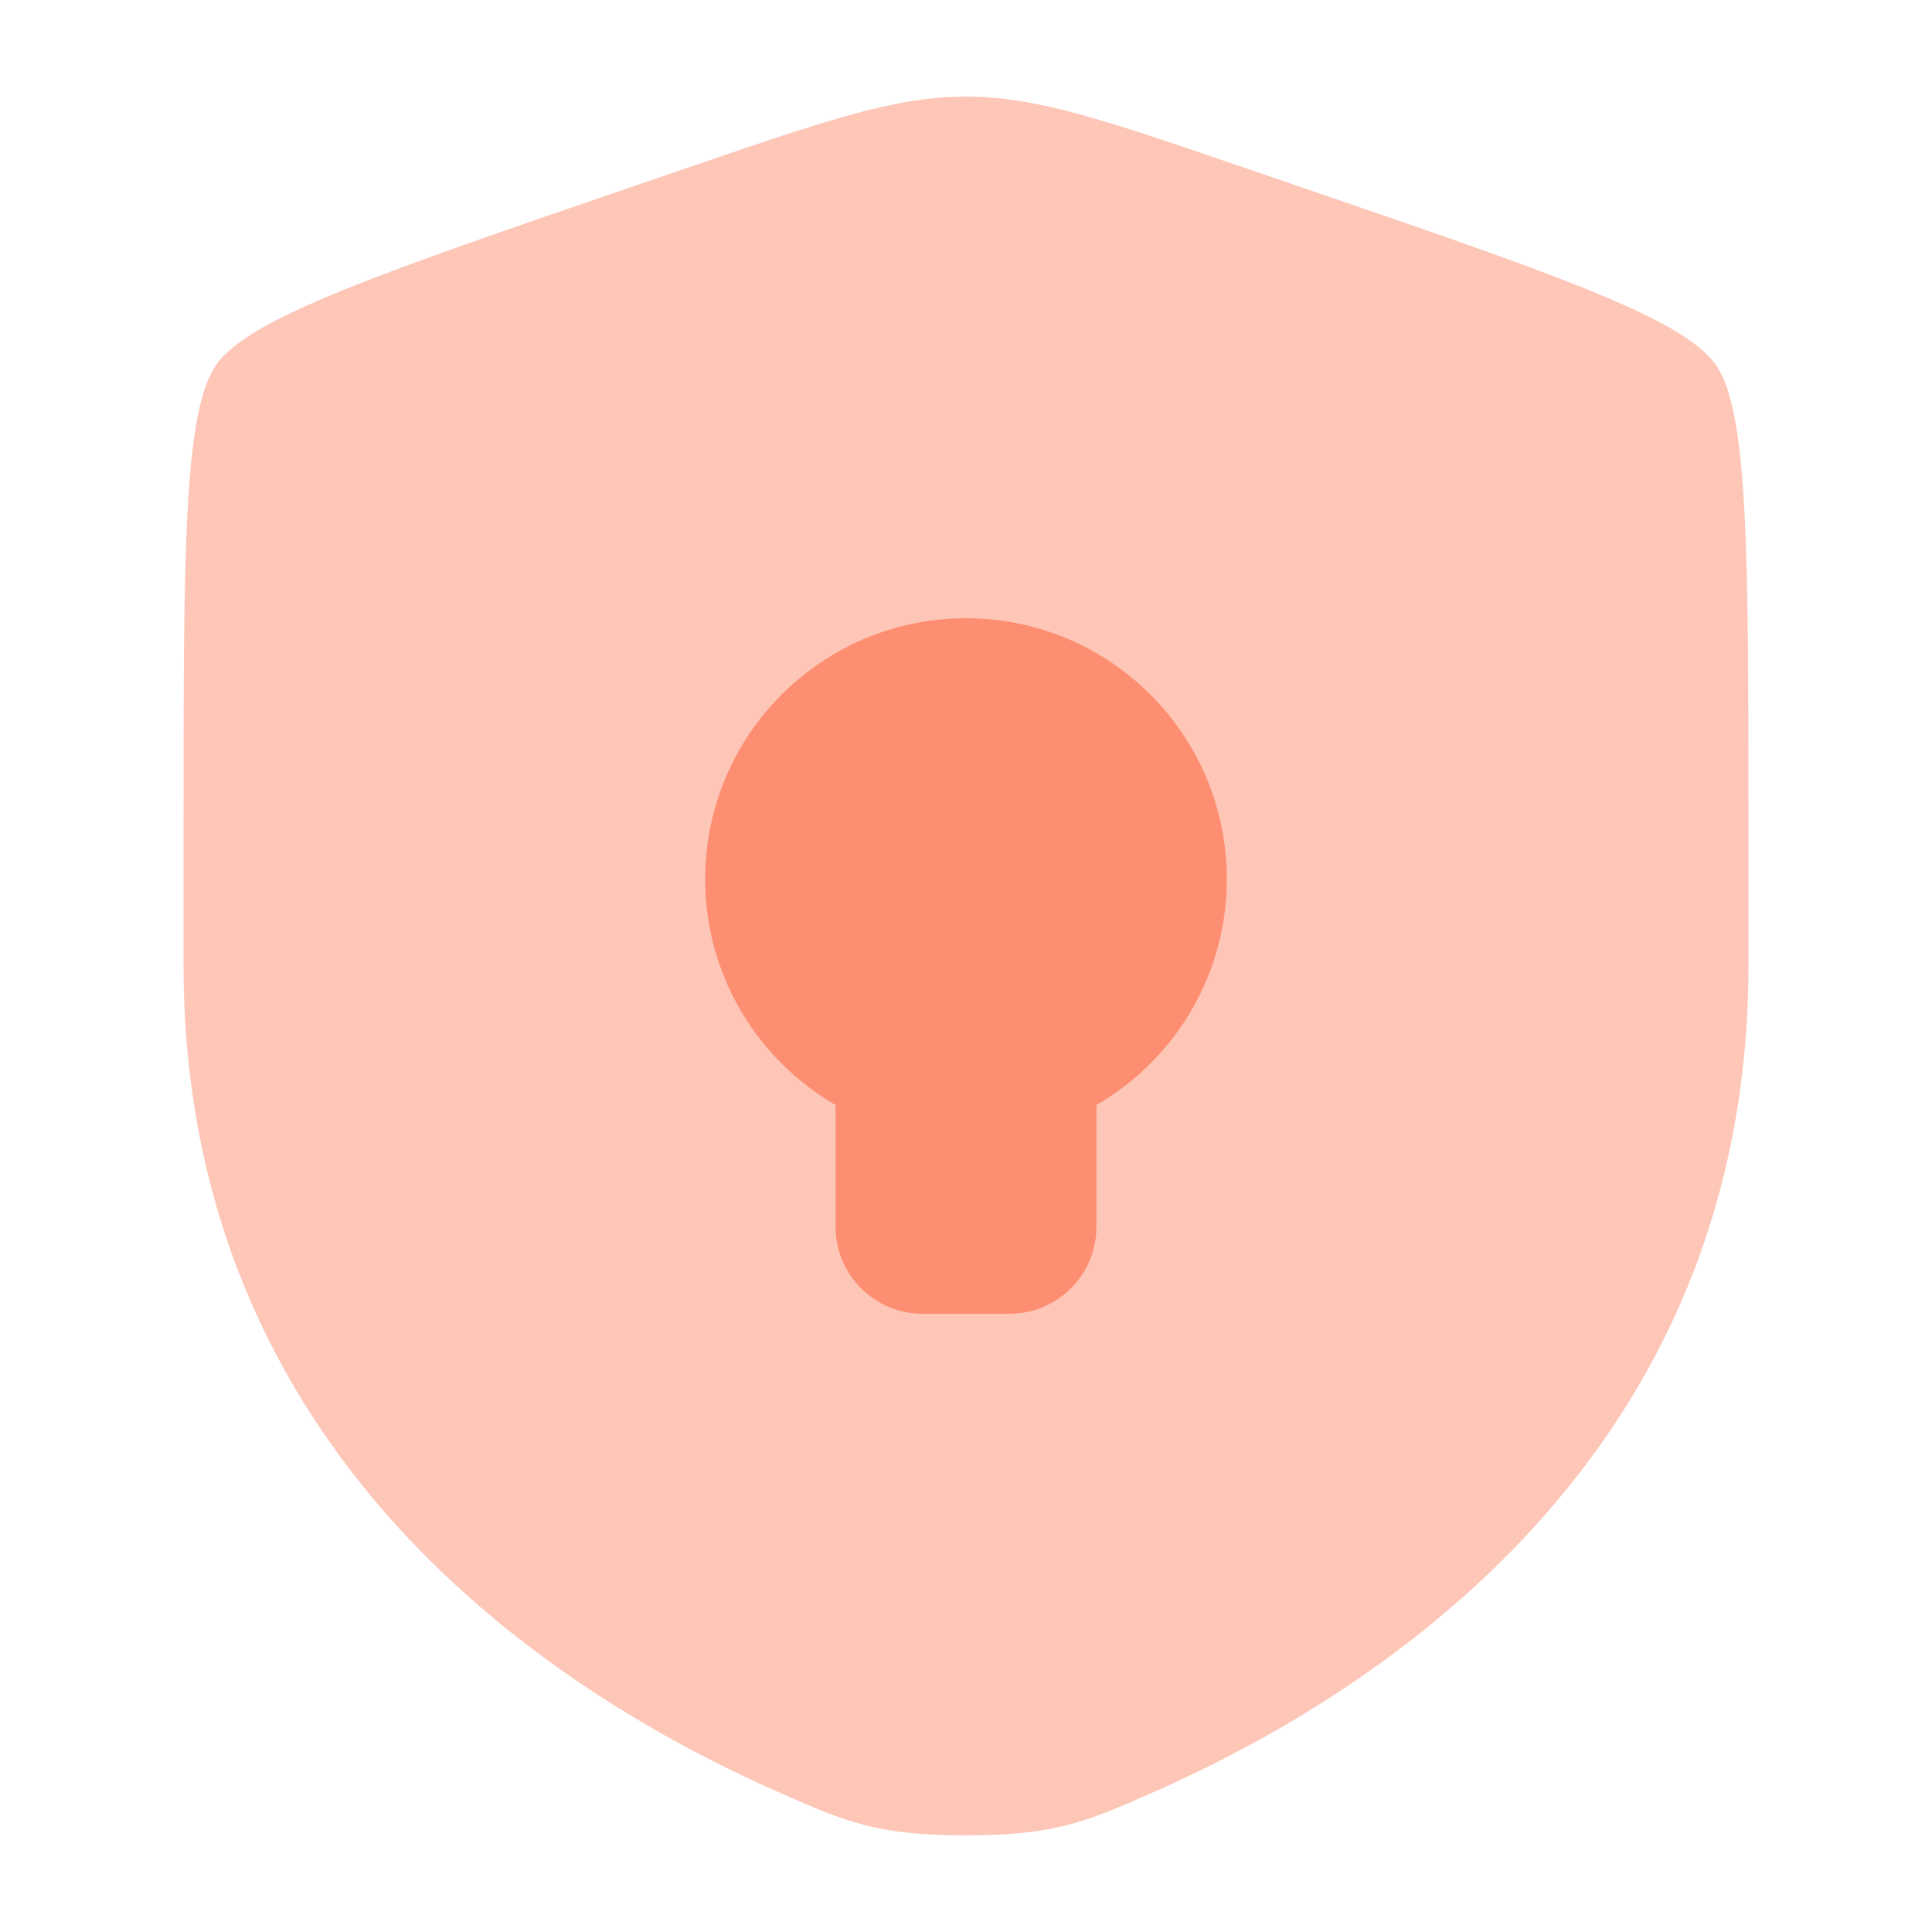
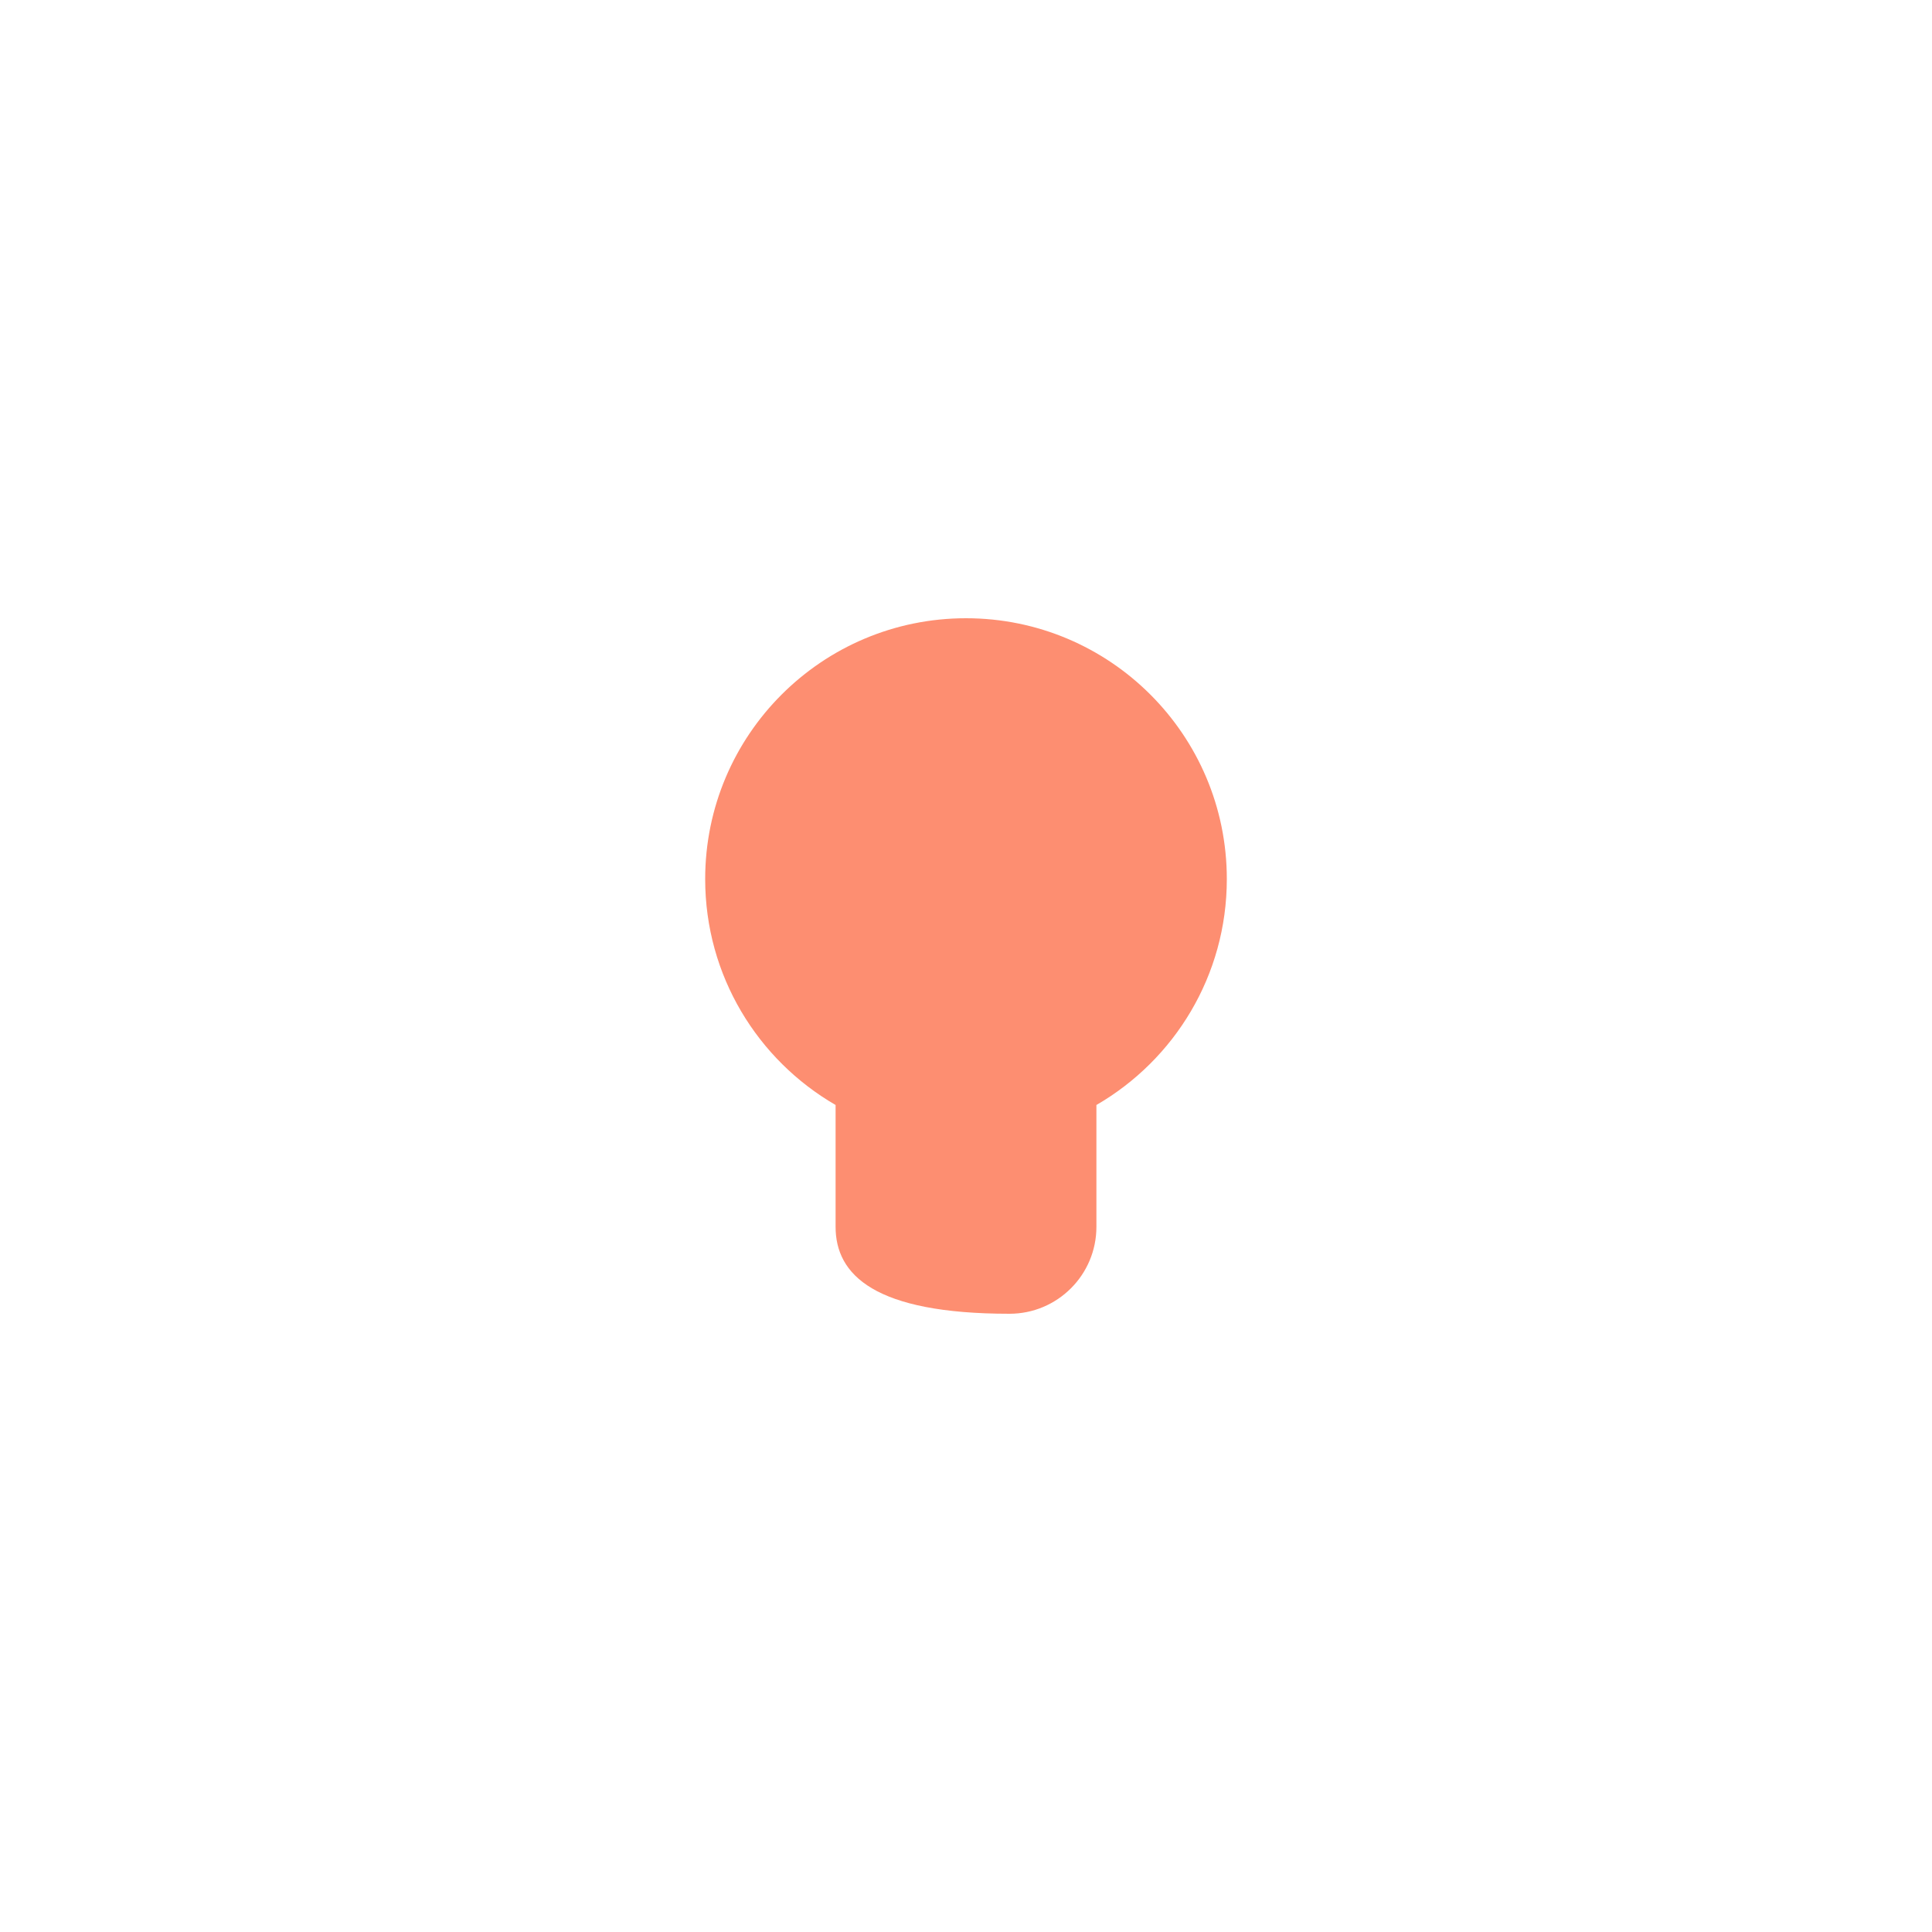
<svg xmlns="http://www.w3.org/2000/svg" width="100%" height="100%" viewBox="0 0 500 500" version="1.1" xml:space="preserve" style="fill-rule:evenodd;clip-rule:evenodd;stroke-linejoin:round;stroke-miterlimit:2;">
  <g id="Seguridad" transform="matrix(0.675,0,0,0.675,-20,-20)">
-     <path d="M100,347.223C100,240.636 100,187.343 112.584,169.414C125.168,151.485 175.277,134.332 275.497,100.026L294.591,93.491C346.833,75.608 372.953,66.667 400,66.667C427.047,66.667 453.167,75.608 505.41,93.491L524.503,100.026C624.723,134.332 674.833,151.485 687.417,169.414C700,187.343 700,240.636 700,347.223L700,399.713C700,587.647 558.7,678.85 470.047,717.577C446,728.08 433.977,733.333 400,733.333C366.023,733.333 354,728.08 329.952,717.577C241.299,678.85 100,587.647 100,399.713L100,347.223Z" style="fill:rgb(253,142,113);fill-opacity:0.5;fill-rule:nonzero;" />
-     <path d="M450,500C450,518.41 435.077,533.333 416.667,533.333L383.333,533.333C364.923,533.333 350,518.41 350,500L350,453.29C320.11,435.997 300,403.68 300,366.667C300,311.438 344.77,266.667 400,266.667C455.23,266.667 500,311.438 500,366.667C500,403.68 479.89,435.997 450,453.29L450,500Z" style="fill:rgb(253,142,113);fill-rule:nonzero;" />
+     <path d="M450,500C450,518.41 435.077,533.333 416.667,533.333C364.923,533.333 350,518.41 350,500L350,453.29C320.11,435.997 300,403.68 300,366.667C300,311.438 344.77,266.667 400,266.667C455.23,266.667 500,311.438 500,366.667C500,403.68 479.89,435.997 450,453.29L450,500Z" style="fill:rgb(253,142,113);fill-rule:nonzero;" />
  </g>
</svg>